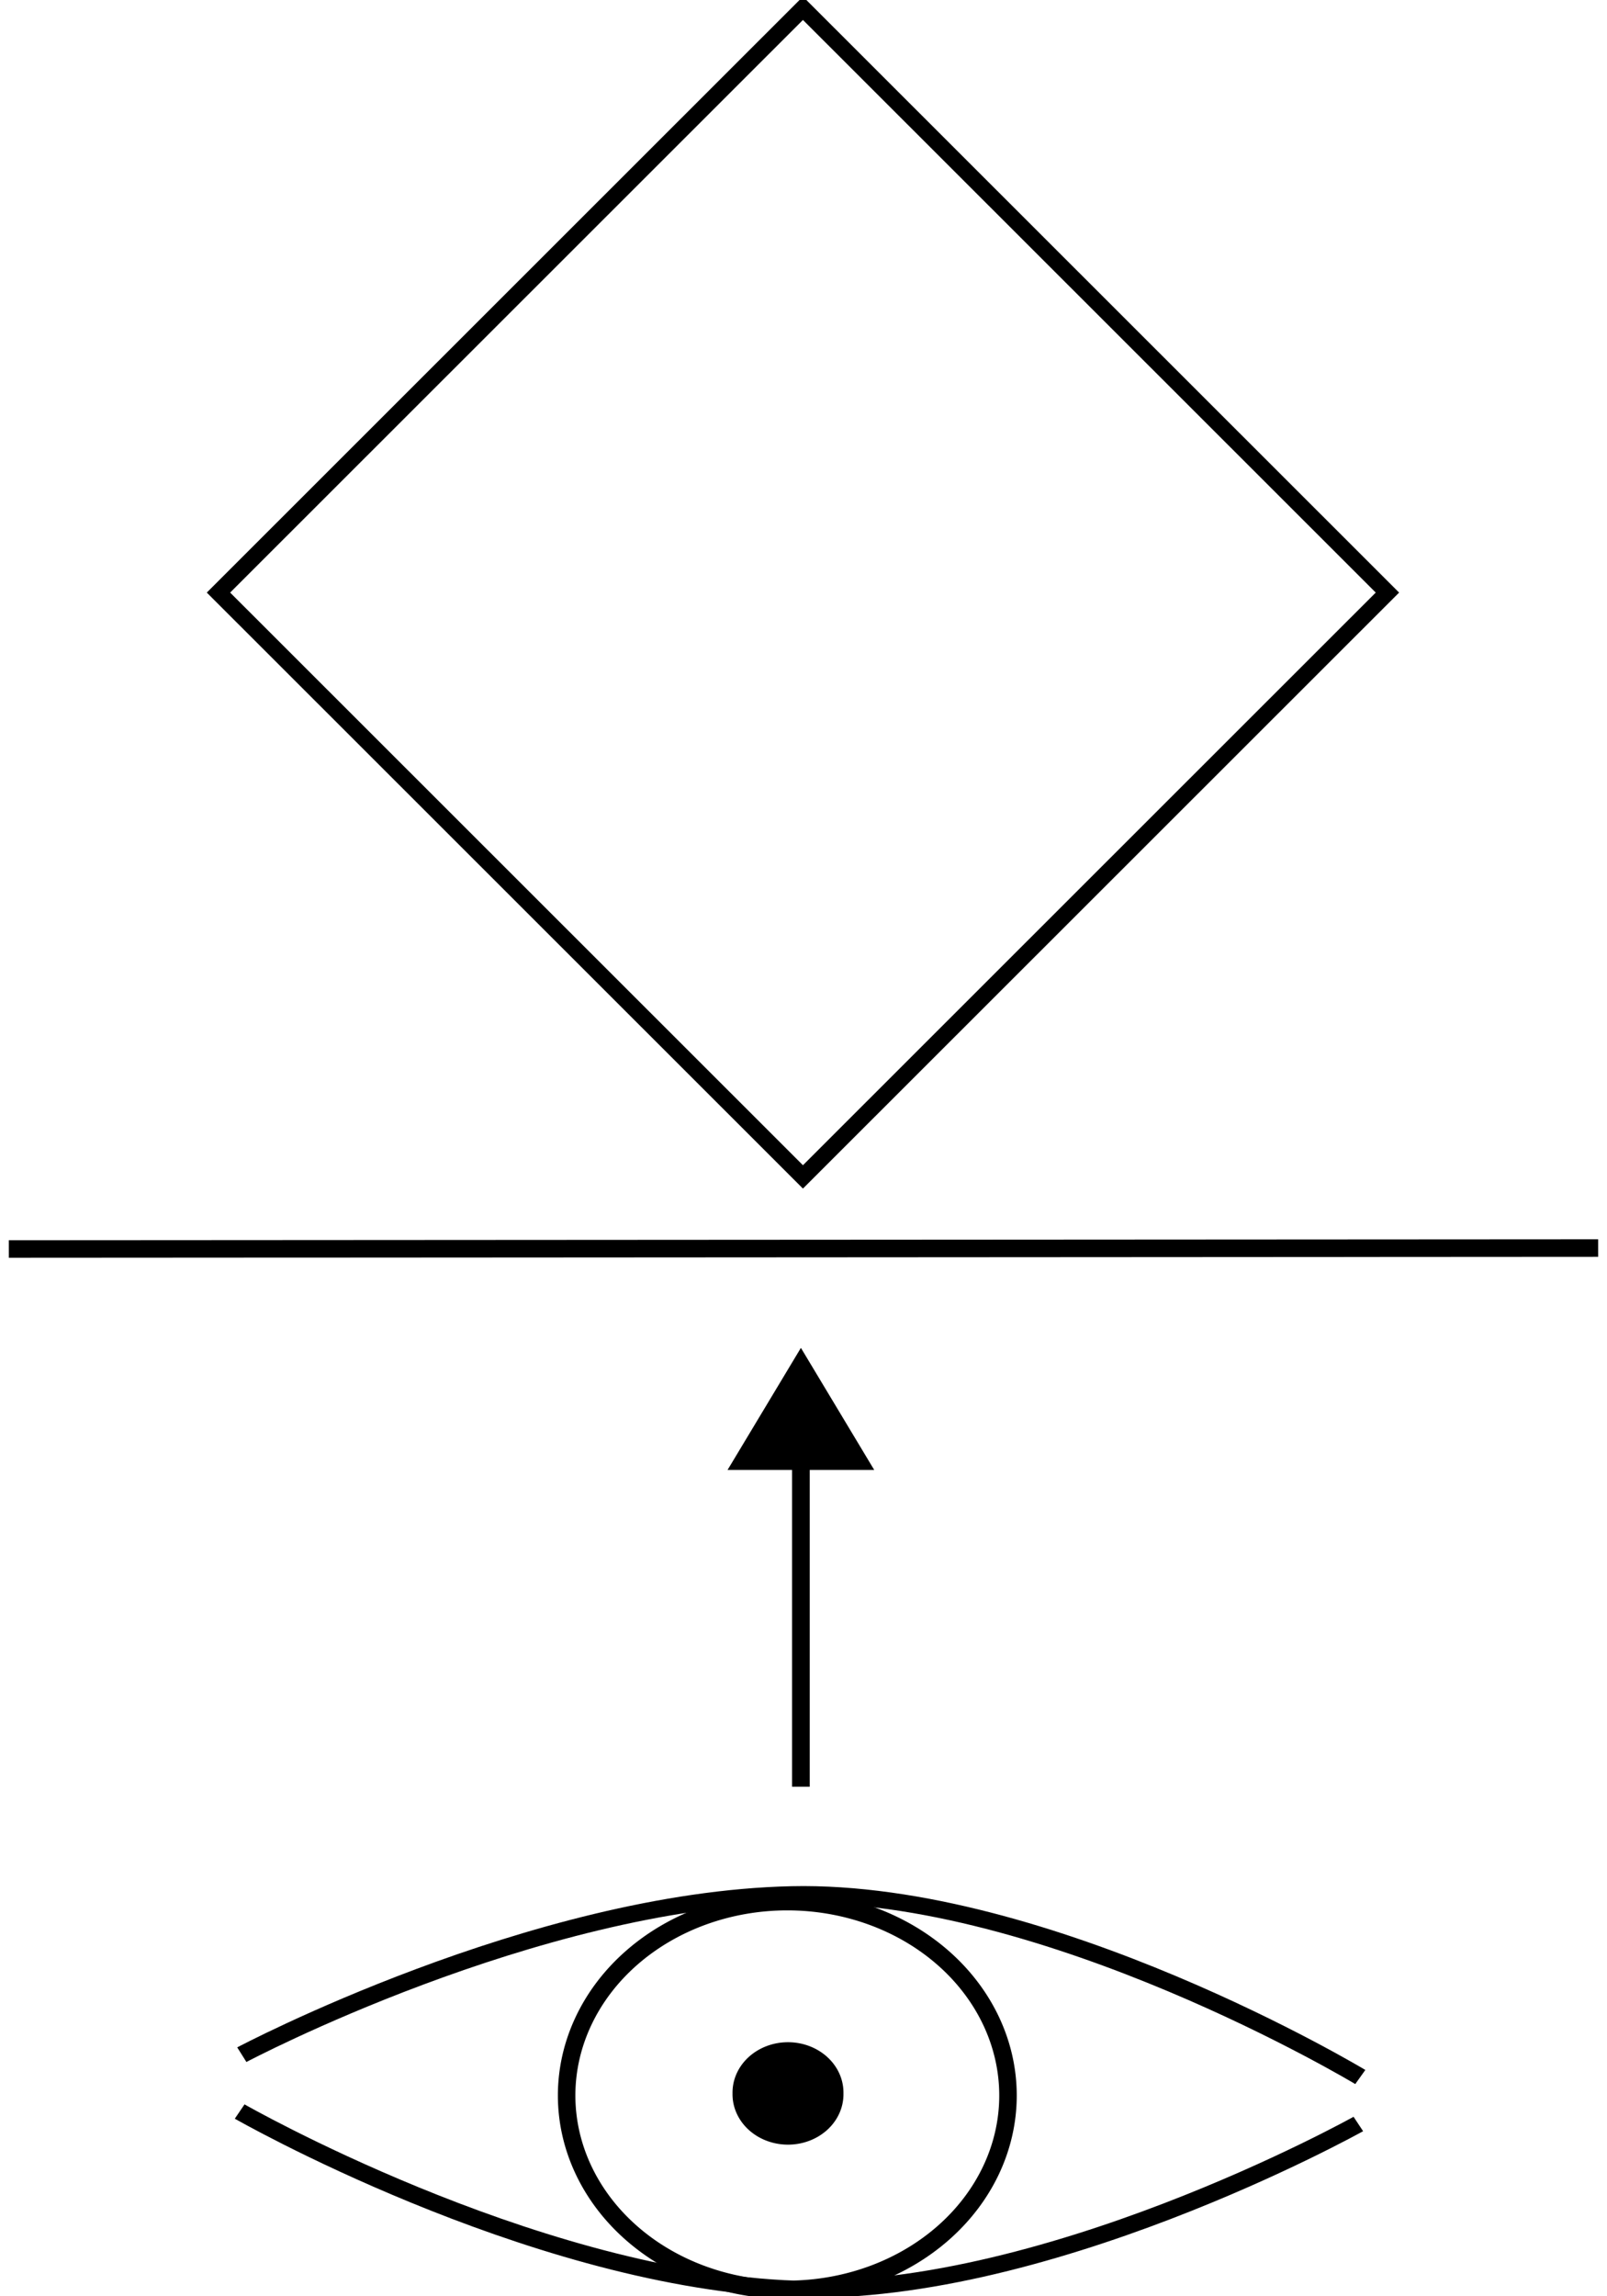
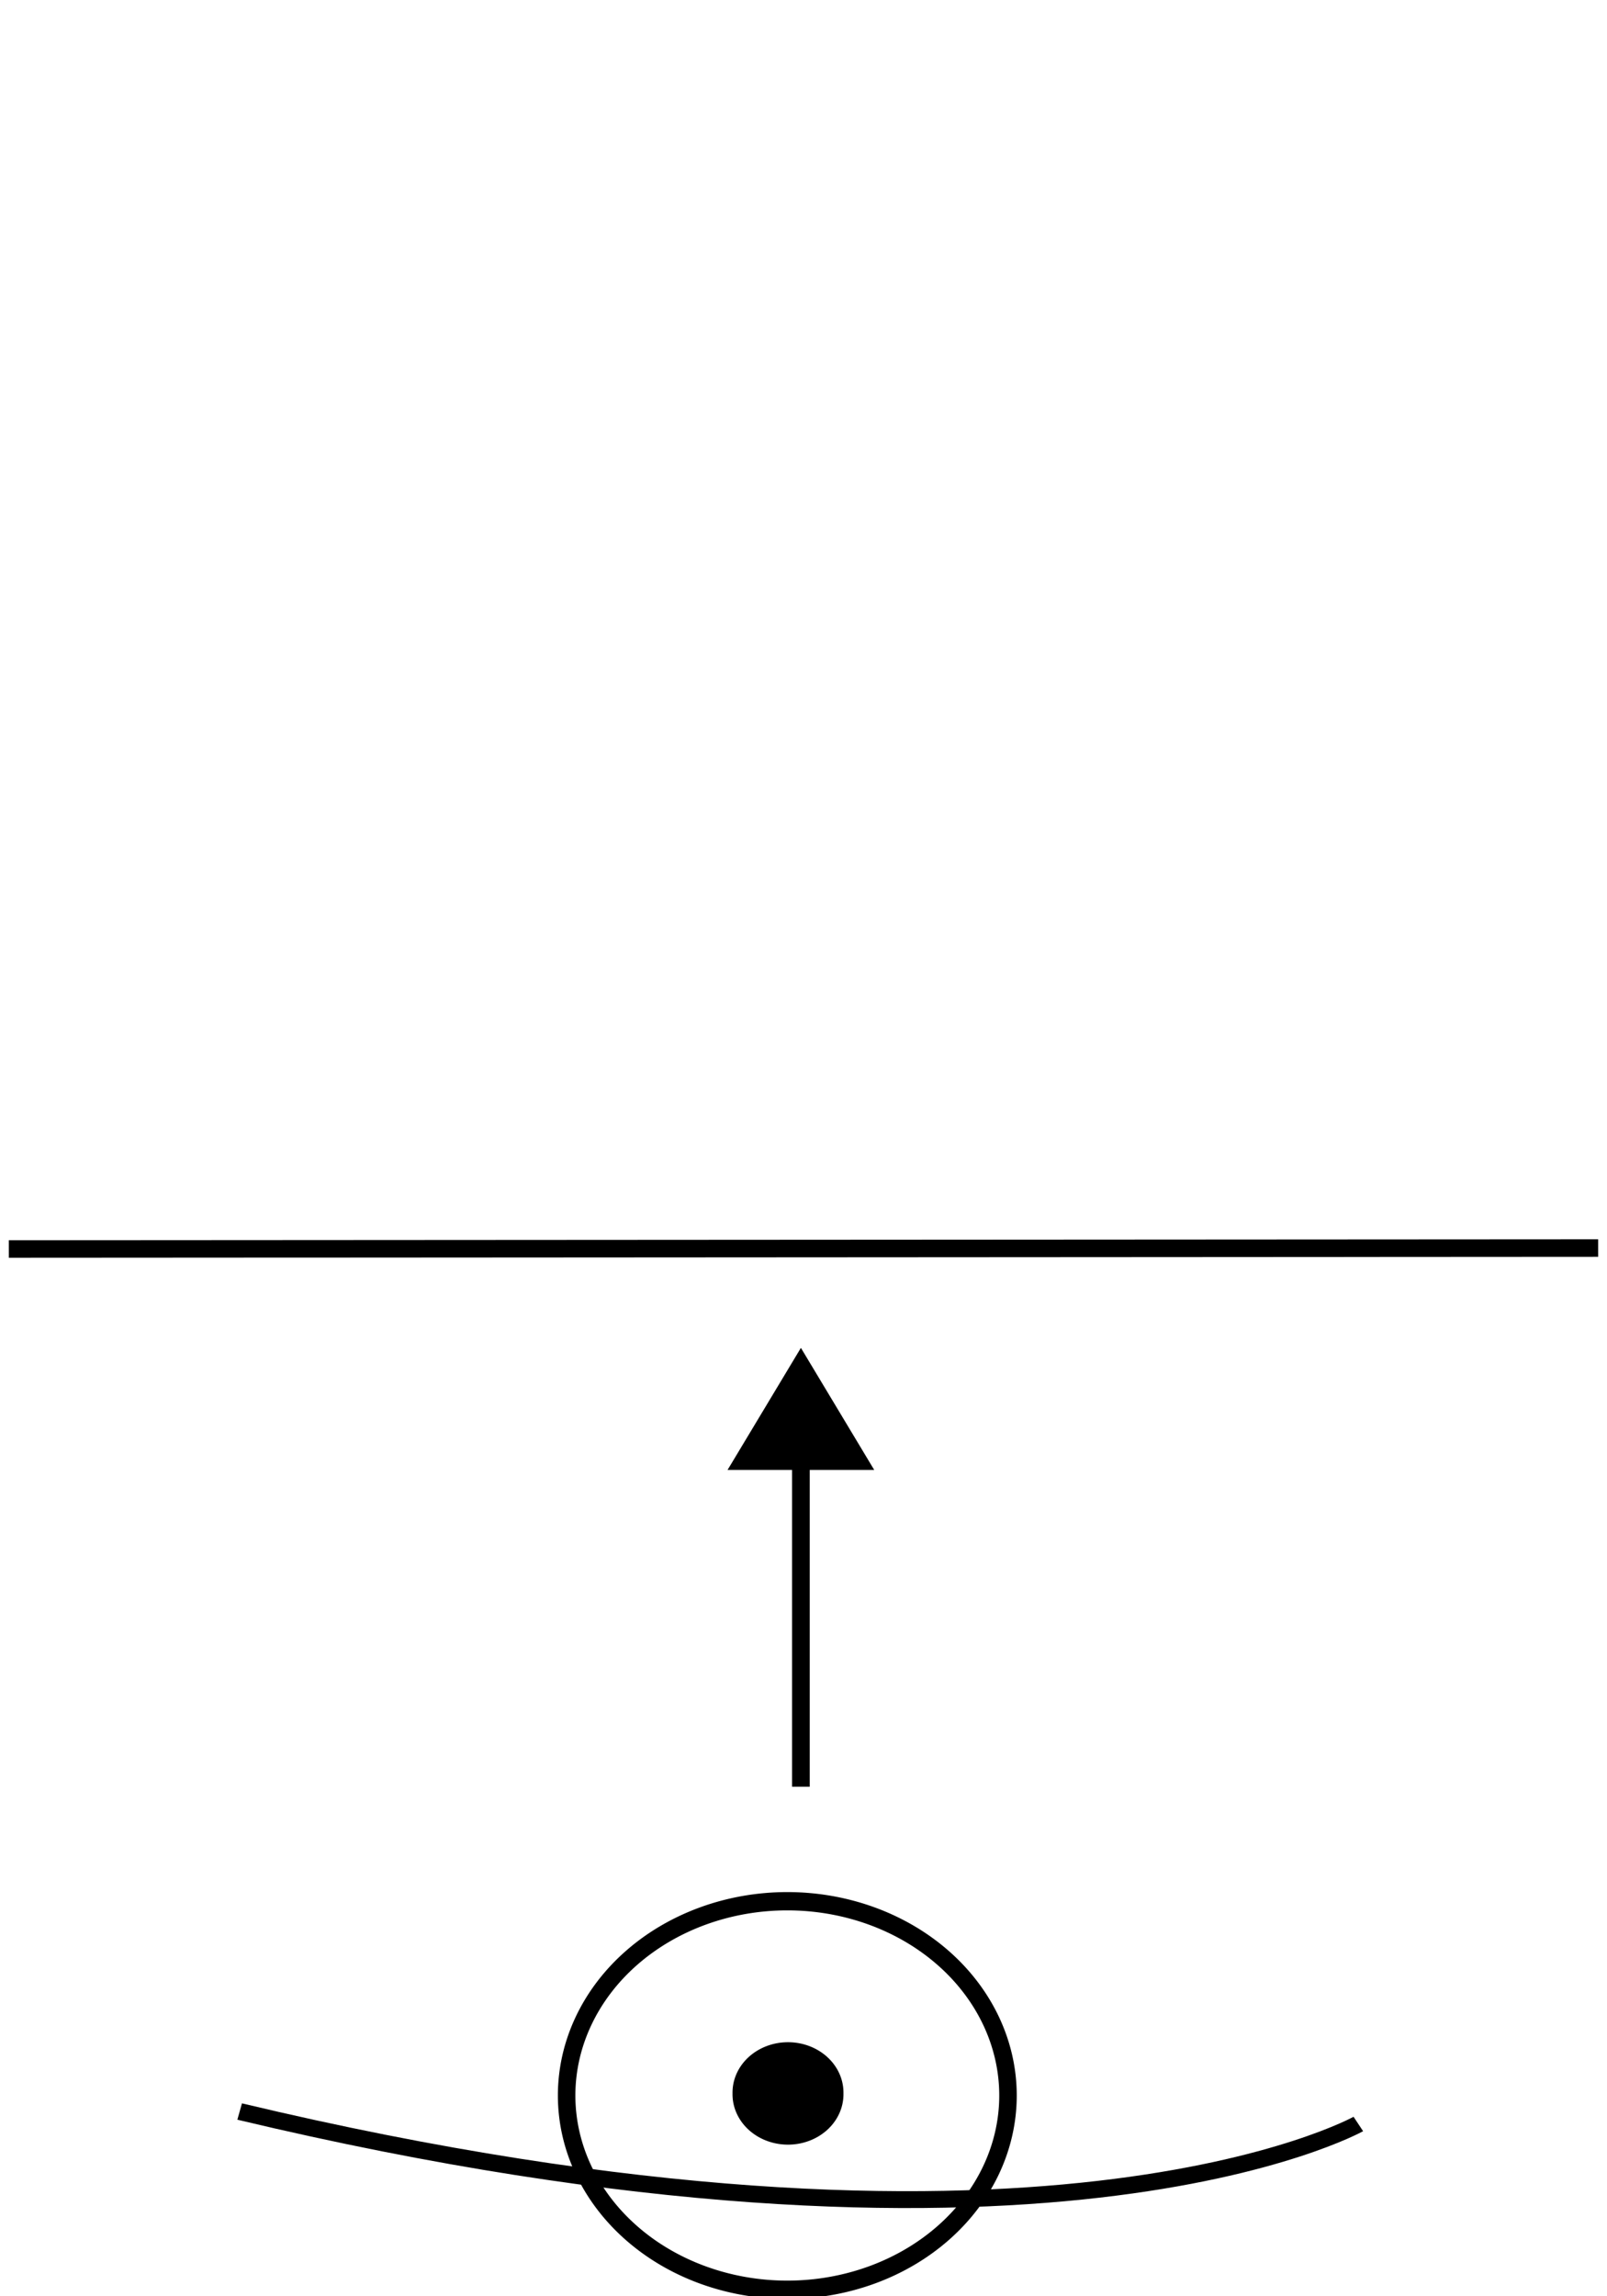
<svg xmlns="http://www.w3.org/2000/svg" xmlns:ns1="http://inkscape.sourceforge.net/DTD/sodipodi-0.dtd" xmlns:ns2="http://www.inkscape.org/namespaces/inkscape" width="350px" height="500px" id="svg2" ns1:version="0.32" ns2:version="0.40+cvs" ns1:docbase="D:\" ns1:docname="2.SVG">
  <defs id="defs3" />
  <ns1:namedview id="base" pagecolor="#ffffff" bordercolor="#666666" borderopacity="1.0" ns2:pageopacity="0.0" ns2:pageshadow="2" ns2:zoom="1.1400000" ns2:cx="175.00000" ns2:cy="250.00000" ns2:document-units="px" ns2:current-layer="layer1" showguides="true" ns2:guide-bbox="true" ns2:window-width="1024" ns2:window-height="749" ns2:window-x="-4" ns2:window-y="-4" />
  <g ns2:label="Layer 1" ns2:groupmode="layer" id="layer1">
    <g id="g5187" transform="matrix(4.375,0,0,4.348,-1.551834e-3,-2.636055e-3)">
      <g id="g5159">
-         <rect style="fill:none;fill-opacity:1;fill-rule:nonzero;stroke:#000000;stroke-width:0.825;stroke-miterlimit:4;stroke-dashoffset:0;stroke-opacity:1" id="rect1291" width="41.272" height="41.272" x="-13.215" y="28.642" transform="matrix(0.705,-0.709,0.705,0.709,0,0)" />
        <path style="fill:none;fill-opacity:0.75;fill-rule:evenodd;stroke:#000000;stroke-width:0.879px;stroke-linecap:butt;stroke-linejoin:miter;stroke-opacity:1" d="M 0.439,62.55 L 79.561,62.502" id="path2052" ns1:nodetypes="cc" />
        <path style="fill:none;fill-opacity:0.75;fill-rule:evenodd;stroke:#000000;stroke-width:0.879px;stroke-linecap:butt;stroke-linejoin:miter;stroke-opacity:1" d="M 39.871,89.478 L 39.871,70.129" id="path4350" />
        <path style="fill:#000000;fill-opacity:1;fill-rule:evenodd;stroke:#000000;stroke-width:0.879px;stroke-linecap:butt;stroke-linejoin:miter;stroke-opacity:1" d="M 39.871,68.358 L 36.993,73.177 L 42.748,73.177 L 39.871,68.358 z " id="path4359" ns1:nodetypes="cccc" />
      </g>
      <g id="g4342" transform="matrix(0.915,0,0,0.845,-47.067,-185.719)">
-         <path style="fill:none;fill-opacity:0.75;fill-rule:evenodd;stroke:#000000;stroke-width:1px;stroke-linecap:butt;stroke-linejoin:miter;stroke-opacity:1" d="M 64.479,344.927 C 64.479,344.927 80.009,354.604 94.058,355.419 C 107.974,356.227 125.342,345.665 125.342,345.665" id="path2060" ns1:nodetypes="czc" />
-         <path style="fill:none;fill-opacity:0.75;fill-rule:evenodd;stroke:#000000;stroke-width:1px;stroke-linecap:butt;stroke-linejoin:miter;stroke-opacity:1" d="M 64.596,341.558 C 64.596,341.558 80.444,332.411 94.512,332.073 C 108.448,331.737 125.449,342.881 125.449,342.881" id="path2062" ns1:nodetypes="czc" />
+         <path style="fill:none;fill-opacity:0.75;fill-rule:evenodd;stroke:#000000;stroke-width:1px;stroke-linecap:butt;stroke-linejoin:miter;stroke-opacity:1" d="M 64.479,344.927 C 107.974,356.227 125.342,345.665 125.342,345.665" id="path2060" ns1:nodetypes="czc" />
        <path ns1:type="arc" style="fill:none;fill-opacity:1;fill-rule:nonzero;stroke:#000000;stroke-width:1;stroke-miterlimit:4;stroke-dashoffset:0;stroke-opacity:1" id="path2064" ns1:cx="94.126045" ns1:cy="343.03149" ns1:rx="12.612094" ns1:ry="10.620710" d="M 106.738 343.031 A 12.612 10.621 0 1 1  81.514,343.031 A 12.612 10.621 0 1 1  106.738 343.031 z" transform="matrix(0.952,0,0,1.084,4.667,-27.869)" />
        <path ns1:type="arc" style="fill:#000000;fill-opacity:1;fill-rule:nonzero;stroke:#000000;stroke-width:1;stroke-miterlimit:4;stroke-dashoffset:0;stroke-opacity:1" id="path2066" ns1:cx="94.723465" ns1:cy="343.03149" ns1:rx="2.5887983" ns1:ry="2.7879364" d="M 97.312 343.031 A 2.589 2.788 0 1 1  92.135,343.031 A 2.589 2.788 0 1 1  97.312 343.031 z" transform="matrix(0.977,0,0,0.908,1.767,32.382)" />
      </g>
    </g>
  </g>
</svg>